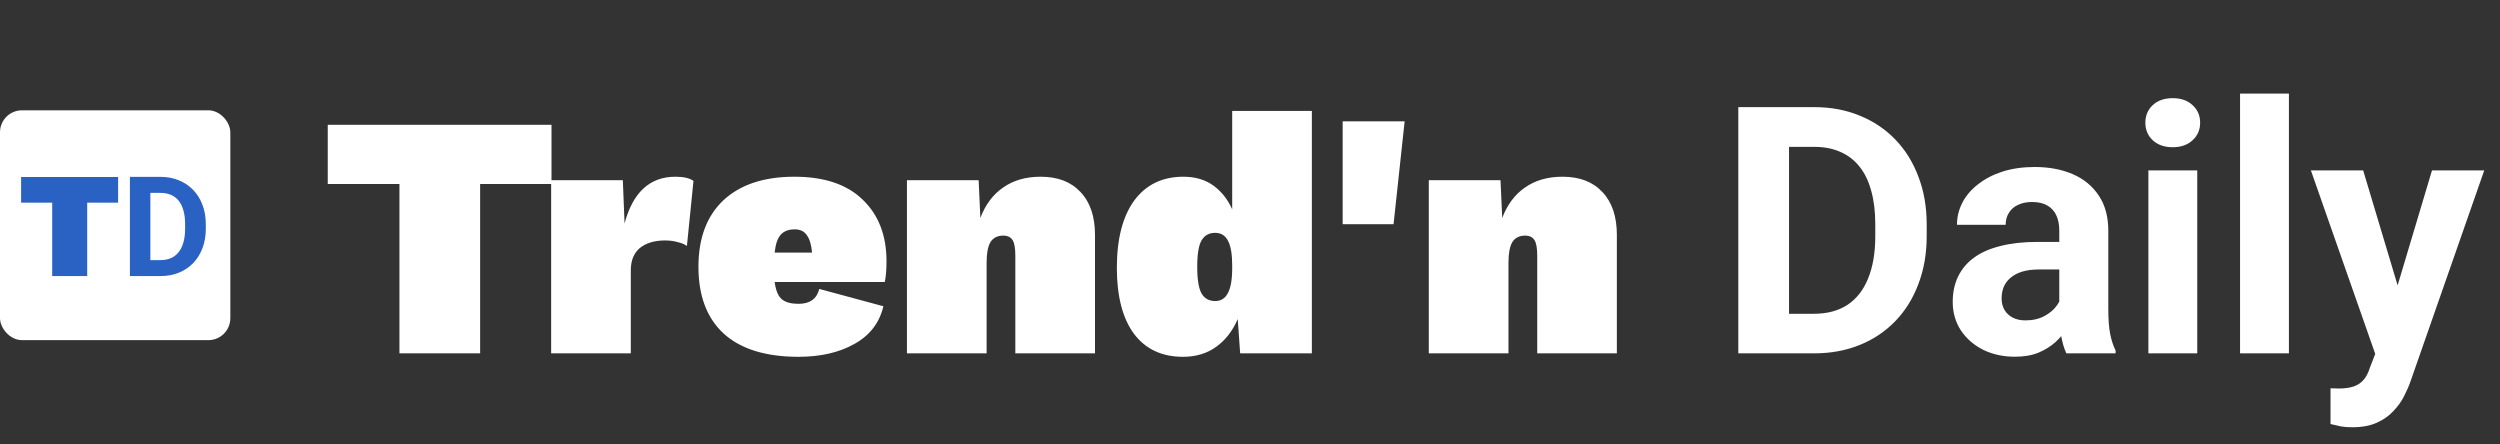
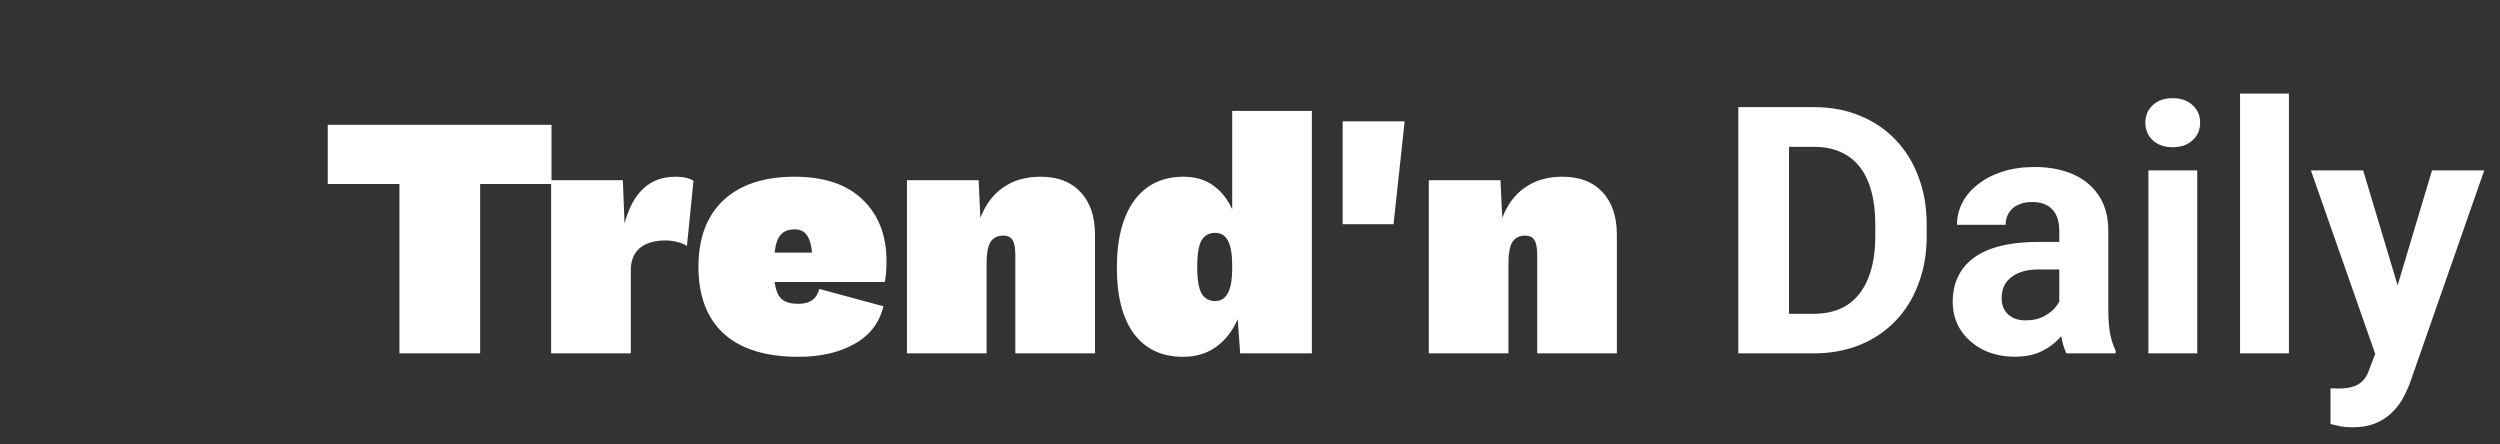
<svg xmlns="http://www.w3.org/2000/svg" width="90" height="16" viewBox="0 0 90 16" fill="none">
  <rect x="0" y="0" width="90" height="16" fill="#333333" stroke="none" />
  <path d="M19.854 6.624H17.285V12.721H14.38V6.624H11.799V4.492H19.854V6.624ZM24.317 6.362C24.608 6.362 24.824 6.412 24.965 6.512L24.729 8.856C24.654 8.797 24.546 8.752 24.404 8.718C24.263 8.677 24.109 8.656 23.943 8.656C23.561 8.656 23.257 8.748 23.033 8.93C22.817 9.113 22.709 9.379 22.709 9.728V12.721H19.841V6.487H22.422L22.484 8.045C22.784 6.923 23.394 6.362 24.317 6.362ZM31.914 9.404C31.914 9.72 31.893 9.969 31.852 10.152H27.887C27.929 10.46 28.016 10.668 28.149 10.776C28.282 10.884 28.481 10.938 28.747 10.938C29.155 10.938 29.404 10.759 29.495 10.402L31.802 11.025C31.661 11.623 31.312 12.076 30.755 12.384C30.206 12.692 29.537 12.845 28.747 12.845C27.567 12.845 26.669 12.567 26.054 12.01C25.448 11.453 25.144 10.651 25.144 9.604C25.144 8.573 25.443 7.775 26.042 7.21C26.649 6.645 27.501 6.362 28.598 6.362C29.67 6.362 30.489 6.636 31.054 7.185C31.628 7.733 31.914 8.473 31.914 9.404ZM28.61 8.257C28.394 8.257 28.228 8.319 28.111 8.444C27.995 8.569 27.92 8.785 27.887 9.093H29.234C29.209 8.81 29.146 8.602 29.047 8.469C28.955 8.328 28.81 8.257 28.61 8.257ZM37.463 6.362C38.078 6.362 38.556 6.545 38.896 6.911C39.245 7.276 39.42 7.792 39.42 8.457V12.721H36.552V9.205C36.552 8.93 36.519 8.743 36.453 8.644C36.386 8.536 36.274 8.482 36.116 8.482C35.908 8.482 35.755 8.561 35.655 8.718C35.563 8.876 35.518 9.122 35.518 9.454V12.721H32.65V6.487H35.231L35.293 7.846C35.476 7.364 35.75 6.998 36.116 6.749C36.482 6.491 36.931 6.362 37.463 6.362ZM47.227 3.993V12.721H44.646L44.558 11.486C44.376 11.91 44.118 12.243 43.785 12.484C43.453 12.725 43.054 12.845 42.588 12.845C41.824 12.845 41.234 12.567 40.818 12.01C40.411 11.453 40.207 10.664 40.207 9.641C40.207 8.602 40.415 7.796 40.83 7.222C41.254 6.649 41.844 6.362 42.601 6.362C43.025 6.362 43.382 6.466 43.673 6.674C43.964 6.882 44.193 7.168 44.359 7.534V3.993H47.227ZM43.748 10.838C43.947 10.838 44.097 10.747 44.197 10.564C44.305 10.373 44.359 10.069 44.359 9.654V9.554C44.359 9.155 44.309 8.86 44.209 8.669C44.109 8.477 43.956 8.382 43.748 8.382C43.532 8.382 43.37 8.469 43.262 8.644C43.154 8.818 43.1 9.138 43.1 9.604C43.1 10.069 43.154 10.393 43.262 10.576C43.37 10.751 43.532 10.838 43.748 10.838ZM50.168 8.07H48.336V4.367H50.567L50.168 8.07ZM56.25 6.362C56.865 6.362 57.343 6.545 57.684 6.911C58.033 7.276 58.207 7.792 58.207 8.457V12.721H55.34V9.205C55.34 8.93 55.306 8.743 55.24 8.644C55.173 8.536 55.061 8.482 54.903 8.482C54.696 8.482 54.542 8.561 54.442 8.718C54.351 8.876 54.305 9.122 54.305 9.454V12.721H51.437V6.487H54.018L54.08 7.846C54.263 7.364 54.538 6.998 54.903 6.749C55.269 6.491 55.718 6.362 56.25 6.362ZM65.3 12.721H63.37L63.383 11.296H65.3C65.779 11.296 66.183 11.189 66.512 10.973C66.84 10.754 67.088 10.436 67.254 10.018C67.425 9.6 67.51 9.094 67.51 8.502V8.07C67.51 7.615 67.461 7.215 67.364 6.87C67.271 6.525 67.131 6.235 66.944 6C66.757 5.764 66.528 5.588 66.256 5.47C65.984 5.348 65.671 5.287 65.318 5.287H63.334V3.857H65.318C65.911 3.857 66.453 3.958 66.944 4.161C67.439 4.36 67.867 4.646 68.228 5.019C68.59 5.393 68.868 5.839 69.062 6.359C69.261 6.874 69.361 7.449 69.361 8.082V8.502C69.361 9.131 69.261 9.705 69.062 10.225C68.868 10.744 68.59 11.191 68.228 11.564C67.871 11.933 67.443 12.22 66.944 12.422C66.449 12.621 65.901 12.721 65.3 12.721ZM64.405 3.857V12.721H62.579V3.857H64.405ZM74.134 11.235V8.301C74.134 8.09 74.099 7.909 74.03 7.759C73.961 7.605 73.854 7.485 73.708 7.4C73.566 7.315 73.381 7.272 73.154 7.272C72.959 7.272 72.79 7.307 72.648 7.376C72.506 7.44 72.397 7.536 72.32 7.662C72.242 7.783 72.204 7.927 72.204 8.094H70.451C70.451 7.814 70.516 7.548 70.645 7.296C70.775 7.045 70.964 6.824 71.212 6.633C71.459 6.438 71.753 6.286 72.094 6.176C72.439 6.067 72.825 6.012 73.251 6.012C73.762 6.012 74.217 6.097 74.615 6.268C75.012 6.438 75.325 6.694 75.552 7.035C75.784 7.376 75.899 7.802 75.899 8.313V11.132C75.899 11.493 75.921 11.789 75.966 12.021C76.011 12.248 76.076 12.447 76.161 12.617V12.721H74.389C74.304 12.542 74.239 12.319 74.195 12.051C74.154 11.779 74.134 11.507 74.134 11.235ZM74.365 8.709L74.377 9.701H73.397C73.166 9.701 72.965 9.727 72.794 9.78C72.624 9.833 72.484 9.908 72.374 10.005C72.265 10.099 72.184 10.208 72.131 10.334C72.082 10.46 72.058 10.598 72.058 10.748C72.058 10.898 72.092 11.034 72.161 11.156C72.23 11.274 72.33 11.367 72.46 11.436C72.589 11.501 72.742 11.534 72.916 11.534C73.18 11.534 73.409 11.481 73.604 11.375C73.799 11.27 73.949 11.14 74.055 10.986C74.164 10.831 74.221 10.685 74.225 10.547L74.688 11.29C74.623 11.456 74.534 11.629 74.42 11.807C74.31 11.986 74.17 12.155 74 12.313C73.829 12.467 73.624 12.595 73.385 12.696C73.145 12.794 72.861 12.842 72.533 12.842C72.115 12.842 71.735 12.759 71.394 12.593C71.057 12.422 70.789 12.189 70.591 11.893C70.396 11.592 70.298 11.252 70.298 10.87C70.298 10.525 70.363 10.219 70.493 9.951C70.623 9.683 70.814 9.458 71.065 9.275C71.321 9.088 71.64 8.948 72.021 8.855C72.403 8.757 72.845 8.709 73.348 8.709H74.365ZM79.101 6.134V12.721H77.342V6.134H79.101ZM77.233 4.417C77.233 4.161 77.322 3.95 77.5 3.784C77.679 3.617 77.918 3.534 78.219 3.534C78.515 3.534 78.752 3.617 78.931 3.784C79.114 3.95 79.205 4.161 79.205 4.417C79.205 4.672 79.114 4.884 78.931 5.05C78.752 5.216 78.515 5.3 78.219 5.3C77.918 5.3 77.679 5.216 77.5 5.05C77.322 4.884 77.233 4.672 77.233 4.417ZM82.401 3.37V12.721H80.642V3.37H82.401ZM85.804 11.978L87.552 6.134H89.433L86.784 13.713C86.728 13.879 86.65 14.058 86.553 14.249C86.46 14.44 86.332 14.62 86.169 14.791C86.011 14.965 85.81 15.107 85.567 15.217C85.327 15.326 85.033 15.381 84.684 15.381C84.518 15.381 84.382 15.371 84.276 15.351C84.171 15.33 84.045 15.302 83.899 15.265V13.981C83.943 13.981 83.99 13.981 84.039 13.981C84.087 13.985 84.134 13.987 84.179 13.987C84.41 13.987 84.599 13.961 84.745 13.908C84.891 13.855 85.009 13.774 85.098 13.664C85.187 13.559 85.258 13.421 85.311 13.25L85.804 11.978ZM85.074 6.134L86.504 10.906L86.754 12.763L85.561 12.891L83.192 6.134H85.074Z" fill="white" />
-   <rect y="3.971" width="8.292" height="8.274" rx="0.791" fill="white" />
-   <path d="M4.252 7.295H3.139V9.939H1.879V7.295H0.76V6.371H4.252V7.295ZM5.773 9.939H4.996L5.001 9.365H5.773C5.966 9.365 6.129 9.321 6.261 9.235C6.394 9.146 6.494 9.018 6.561 8.85C6.629 8.681 6.664 8.478 6.664 8.239V8.065C6.664 7.882 6.644 7.721 6.605 7.582C6.567 7.443 6.511 7.326 6.436 7.231C6.36 7.136 6.268 7.065 6.158 7.017C6.049 6.968 5.923 6.944 5.781 6.944H4.981V6.367H5.781C6.019 6.367 6.238 6.408 6.436 6.49C6.635 6.57 6.808 6.685 6.953 6.836C7.099 6.986 7.211 7.166 7.289 7.376C7.369 7.583 7.409 7.815 7.409 8.07V8.239C7.409 8.492 7.369 8.724 7.289 8.933C7.211 9.142 7.099 9.322 6.953 9.473C6.809 9.621 6.637 9.737 6.436 9.818C6.236 9.899 6.015 9.939 5.773 9.939ZM5.413 6.367V9.939H4.677V6.367H5.413Z" fill="#2A62C3" />
</svg>